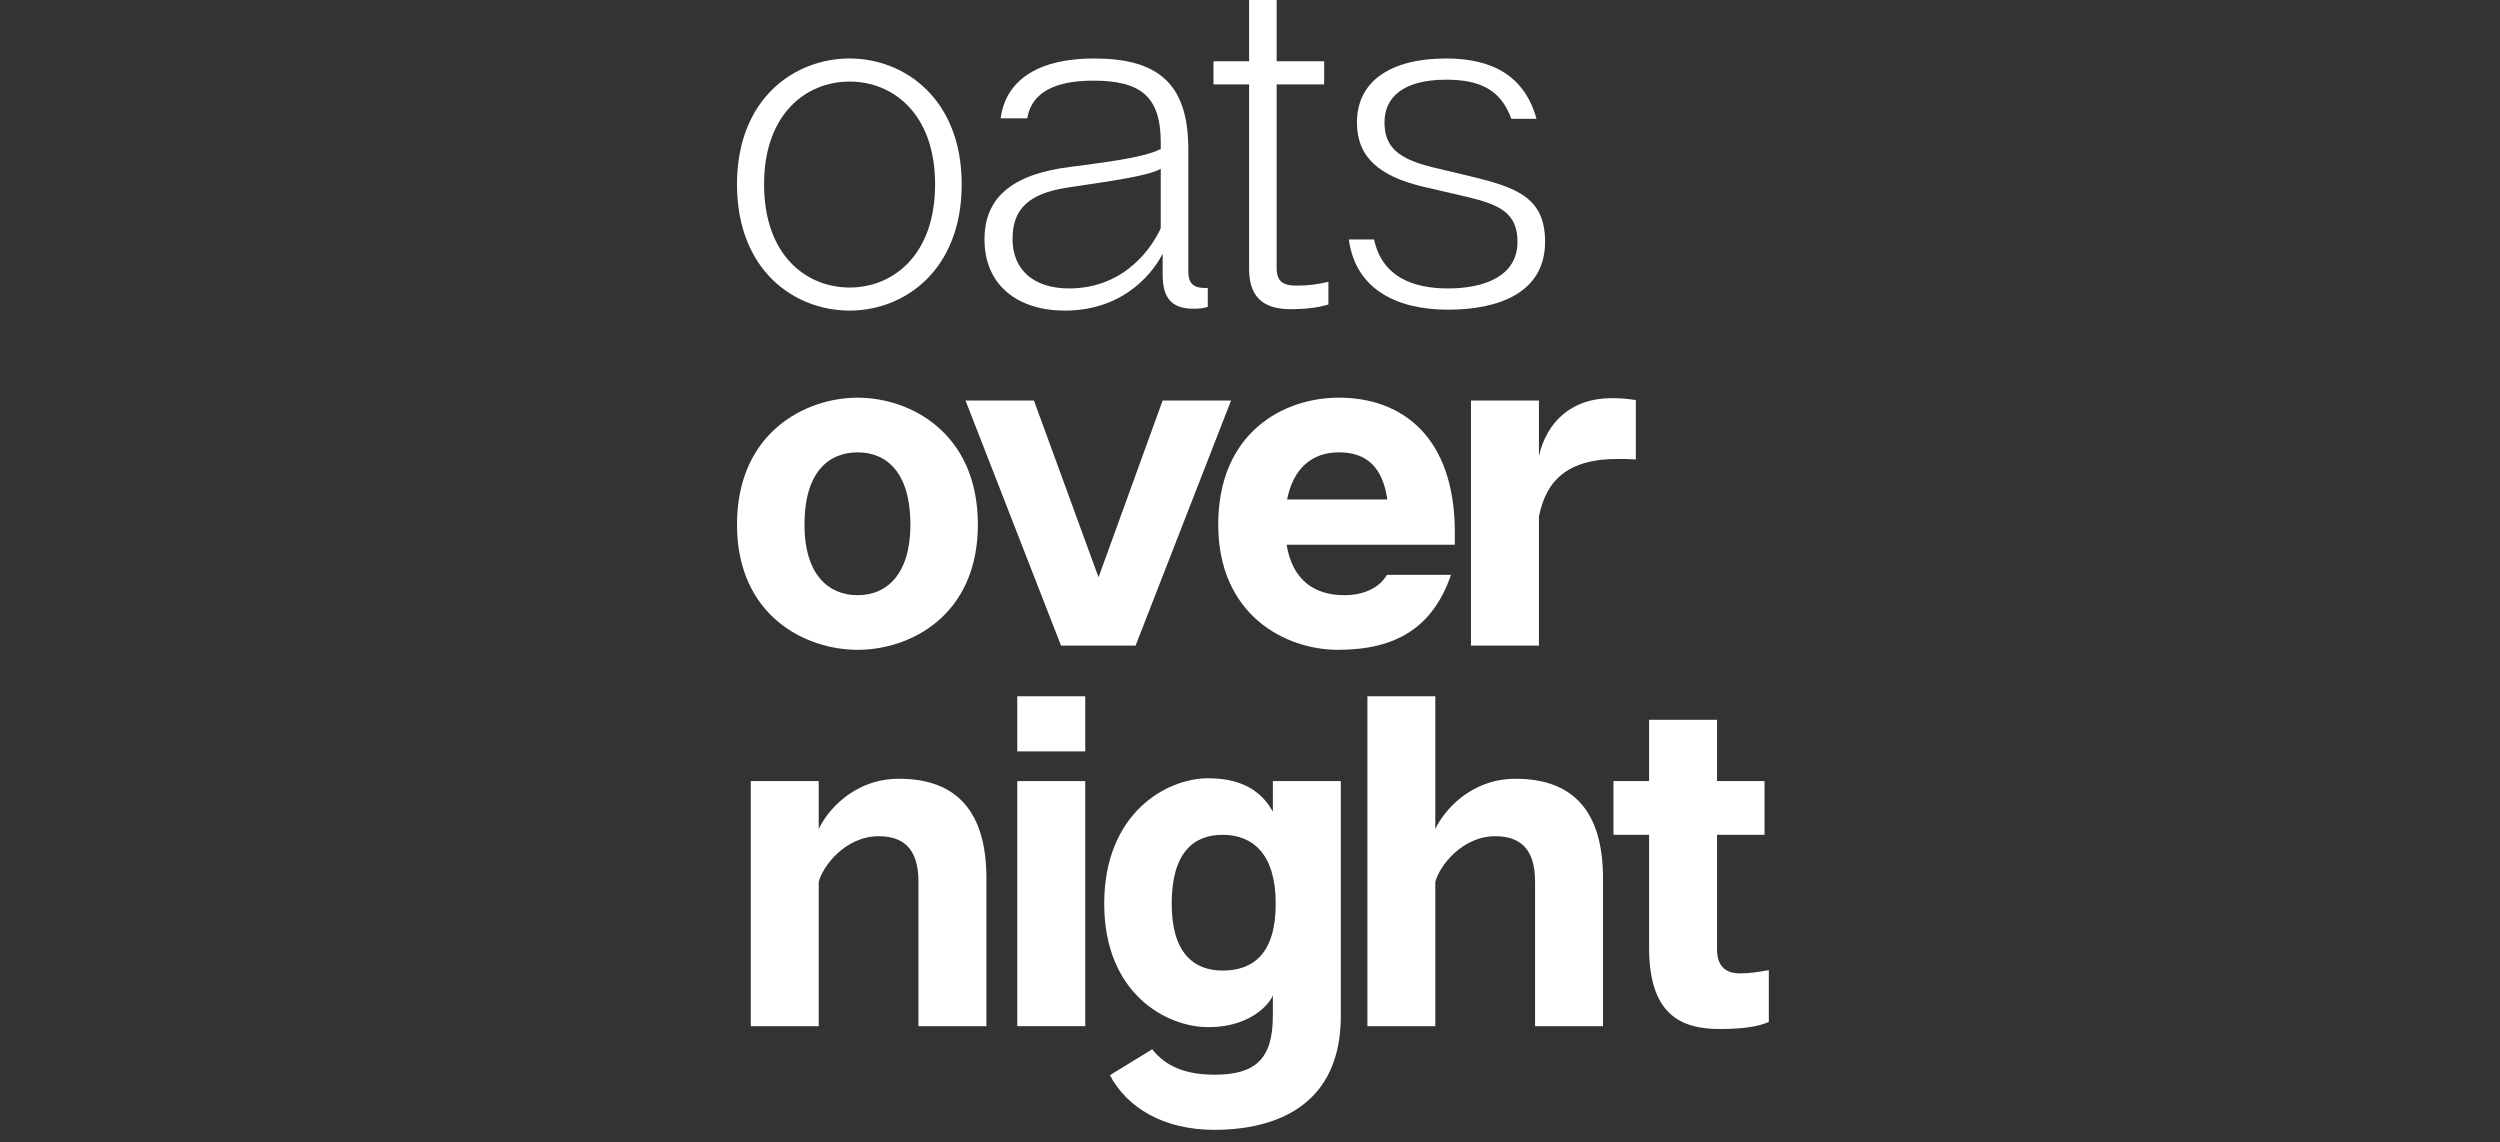
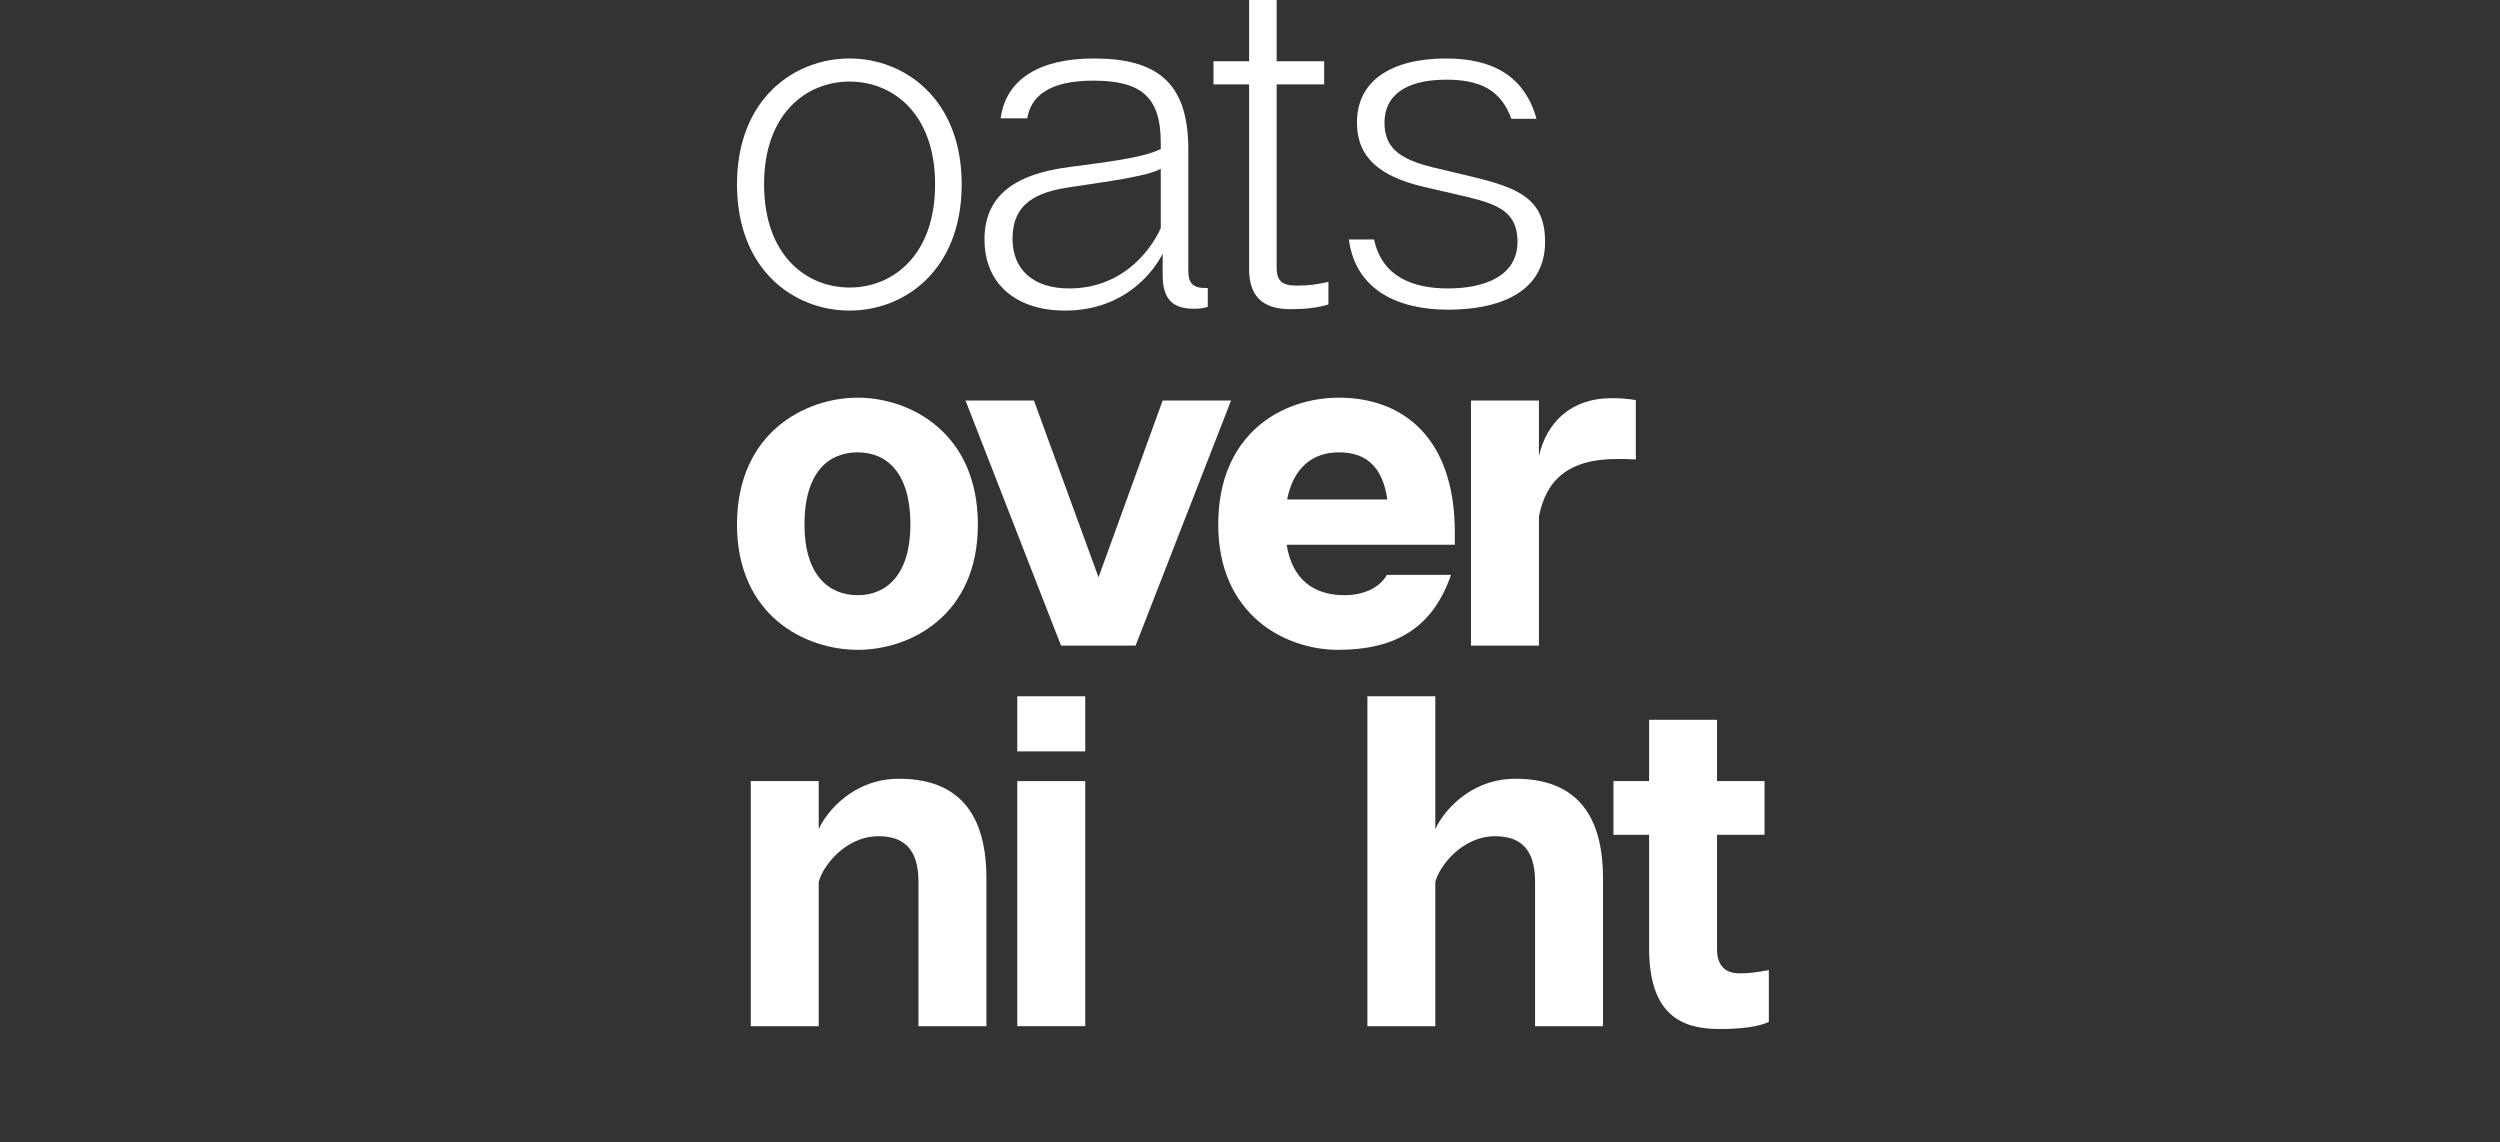
<svg xmlns="http://www.w3.org/2000/svg" width="197" height="90" viewBox="0 0 197 90" fill="none">
  <rect x="0" y="0" width="197" height="90" fill="#333333" stroke="none" />
  <g clip-path="url(#clip0_9709_4022)">
    <path d="M66.948 6.428C63.541 6.428 60.209 8.952 60.209 14.523C60.209 20.128 63.541 22.657 66.948 22.657C70.354 22.657 73.686 20.128 73.686 14.523C73.686 8.952 70.354 6.428 66.948 6.428ZM75.781 14.523C75.781 21.319 71.253 24.475 66.948 24.475C62.605 24.475 58.076 21.319 58.076 14.523C58.076 7.764 62.605 4.608 66.948 4.608C71.253 4.608 75.781 7.764 75.781 14.523Z" fill="white" />
    <path d="M91.467 13.298C90.457 13.893 87.274 14.301 84.093 14.783C80.985 15.264 79.788 16.529 79.788 18.83C79.788 21.282 81.472 22.729 84.24 22.729C88.847 22.729 90.942 19.167 91.467 17.977V13.298ZM95.172 22.694V24.178C94.799 24.292 94.5 24.328 94.089 24.328C92.477 24.328 91.617 23.658 91.617 21.654V19.983C91.017 21.207 88.77 24.475 83.906 24.475C80.237 24.475 77.579 22.508 77.579 18.869C77.579 15.675 79.6 13.742 84.355 13.149C86.488 12.853 90.045 12.481 91.467 11.739V11.219C91.467 7.578 89.858 6.355 86.15 6.355C82.782 6.355 81.247 7.505 80.946 9.325H78.853C79.263 6.166 82.033 4.608 86.188 4.608C91.091 4.608 93.638 6.428 93.638 11.739V21.319C93.638 22.359 94.012 22.729 95.172 22.694Z" fill="white" />
    <path d="M104.68 22.21V23.992C103.858 24.252 102.808 24.364 101.724 24.364C99.926 24.364 98.429 23.732 98.429 21.207V6.65H95.622V4.83H98.429V0H100.6V4.83H104.344V6.65H100.6V21.098C100.6 22.139 101.05 22.508 102.172 22.508C103.184 22.508 103.858 22.396 104.68 22.21Z" fill="white" />
    <path d="M113.966 6.279C110.631 6.279 109.098 7.617 109.098 9.656C109.098 11.552 110.146 12.519 112.915 13.188L115.872 13.893C119.579 14.783 121.752 15.601 121.752 19.053C121.752 23.101 118.043 24.403 114.114 24.403C110.072 24.403 106.814 22.805 106.289 18.869H108.274C108.911 21.803 111.306 22.729 114.114 22.729C116.958 22.729 119.579 21.766 119.579 19.053C119.579 16.751 118.121 16.121 115.649 15.526L112.131 14.708C108.723 13.893 106.927 12.409 106.927 9.656C106.927 6.316 109.697 4.608 113.966 4.608C117.595 4.608 120.142 5.982 121.077 9.363H119.093C118.268 7.058 116.584 6.279 113.966 6.279Z" fill="white" />
    <path d="M67.585 35.645C65.264 35.645 63.392 37.244 63.392 41.328C63.392 45.266 65.264 46.901 67.585 46.901C69.869 46.901 71.741 45.266 71.741 41.328C71.741 37.244 69.869 35.645 67.585 35.645ZM77.056 41.328C77.056 48.534 71.703 51.206 67.585 51.206C63.468 51.206 58.076 48.534 58.076 41.328C58.076 34.084 63.468 31.337 67.585 31.337C71.703 31.337 77.056 34.084 77.056 41.328Z" fill="white" />
    <path d="M83.608 50.871L76.083 31.56H81.474L86.564 45.489L91.618 31.56H97.008L89.485 50.871H83.608Z" fill="white" />
    <path d="M101.425 39.36H109.323C108.953 36.833 107.714 35.645 105.506 35.645C103.409 35.645 101.912 36.872 101.425 39.36ZM114.64 42.924H101.387C101.839 45.712 103.559 46.901 105.955 46.901C107.303 46.901 108.65 46.416 109.287 45.301H114.339C112.919 49.422 110.035 51.206 105.43 51.206C101.313 51.206 95.997 48.494 95.997 41.328C95.997 34.123 101.089 31.337 105.506 31.337C110.483 31.337 114.64 34.421 114.64 41.958V42.924Z" fill="white" />
    <path d="M128.902 31.524V36.203C128.264 36.166 127.816 36.166 127.592 36.166C123.473 36.129 121.826 37.911 121.267 40.697V50.872H115.913V31.56H121.267V35.944C121.865 33.305 123.774 31.375 126.992 31.375C127.665 31.375 128.153 31.411 128.902 31.524Z" fill="white" />
    <path d="M77.729 69.202V80.862H72.375V69.463C72.375 66.79 71.102 65.894 69.232 65.894C66.61 65.894 64.814 68.274 64.515 69.499V80.862H59.162V61.55H64.515V65.338C65.114 64.001 67.208 61.366 70.842 61.366C74.807 61.366 77.729 63.333 77.729 69.202Z" fill="white" />
    <path d="M85.517 61.55V80.862H80.161V61.55H85.517ZM85.517 54.866V59.21H80.161V54.866H85.517Z" fill="white" />
-     <path d="M100.526 71.209C100.526 67.345 98.766 65.783 96.333 65.783C94.049 65.783 92.329 67.198 92.329 71.209C92.329 75.068 94.049 76.481 96.333 76.481C98.766 76.481 100.526 75.144 100.526 71.209ZM105.655 61.55V80.341C105.503 87.696 99.704 89.032 95.697 89.032C91.692 89.032 88.808 87.288 87.461 84.725L90.792 82.682C91.504 83.574 92.777 84.687 95.697 84.687C98.916 84.687 100.301 83.462 100.301 80.045V78.413C100.264 78.671 98.953 80.938 95.209 80.938C91.916 80.938 87.012 78.301 87.012 71.209C87.012 64.076 91.916 61.327 95.209 61.327C98.39 61.327 99.665 62.813 100.301 63.963V61.55H105.655Z" fill="white" />
    <path d="M126.317 69.202V80.862H120.964V69.463C120.964 66.79 119.692 65.894 117.82 65.894C115.2 65.894 113.403 68.274 113.102 69.499V80.862H107.752V54.866H113.102V65.338C113.703 64.001 115.798 61.367 119.43 61.367C123.397 61.367 126.317 63.334 126.317 69.202Z" fill="white" />
    <path d="M139.383 76.445V80.529C138.56 80.9 137.323 81.085 135.489 81.085C132.57 81.085 129.949 80.045 129.949 74.698V65.783H127.14V61.55H129.949V56.722H135.302V61.55H139.045V65.783H135.302V74.808C135.302 75.961 135.826 76.703 137.098 76.703C137.884 76.703 138.56 76.592 139.383 76.445Z" fill="white" />
  </g>
  <defs>
    <clipPath id="clip0_9709_4022">
      <rect width="196.565" height="89.348" fill="white" />
    </clipPath>
  </defs>
</svg>